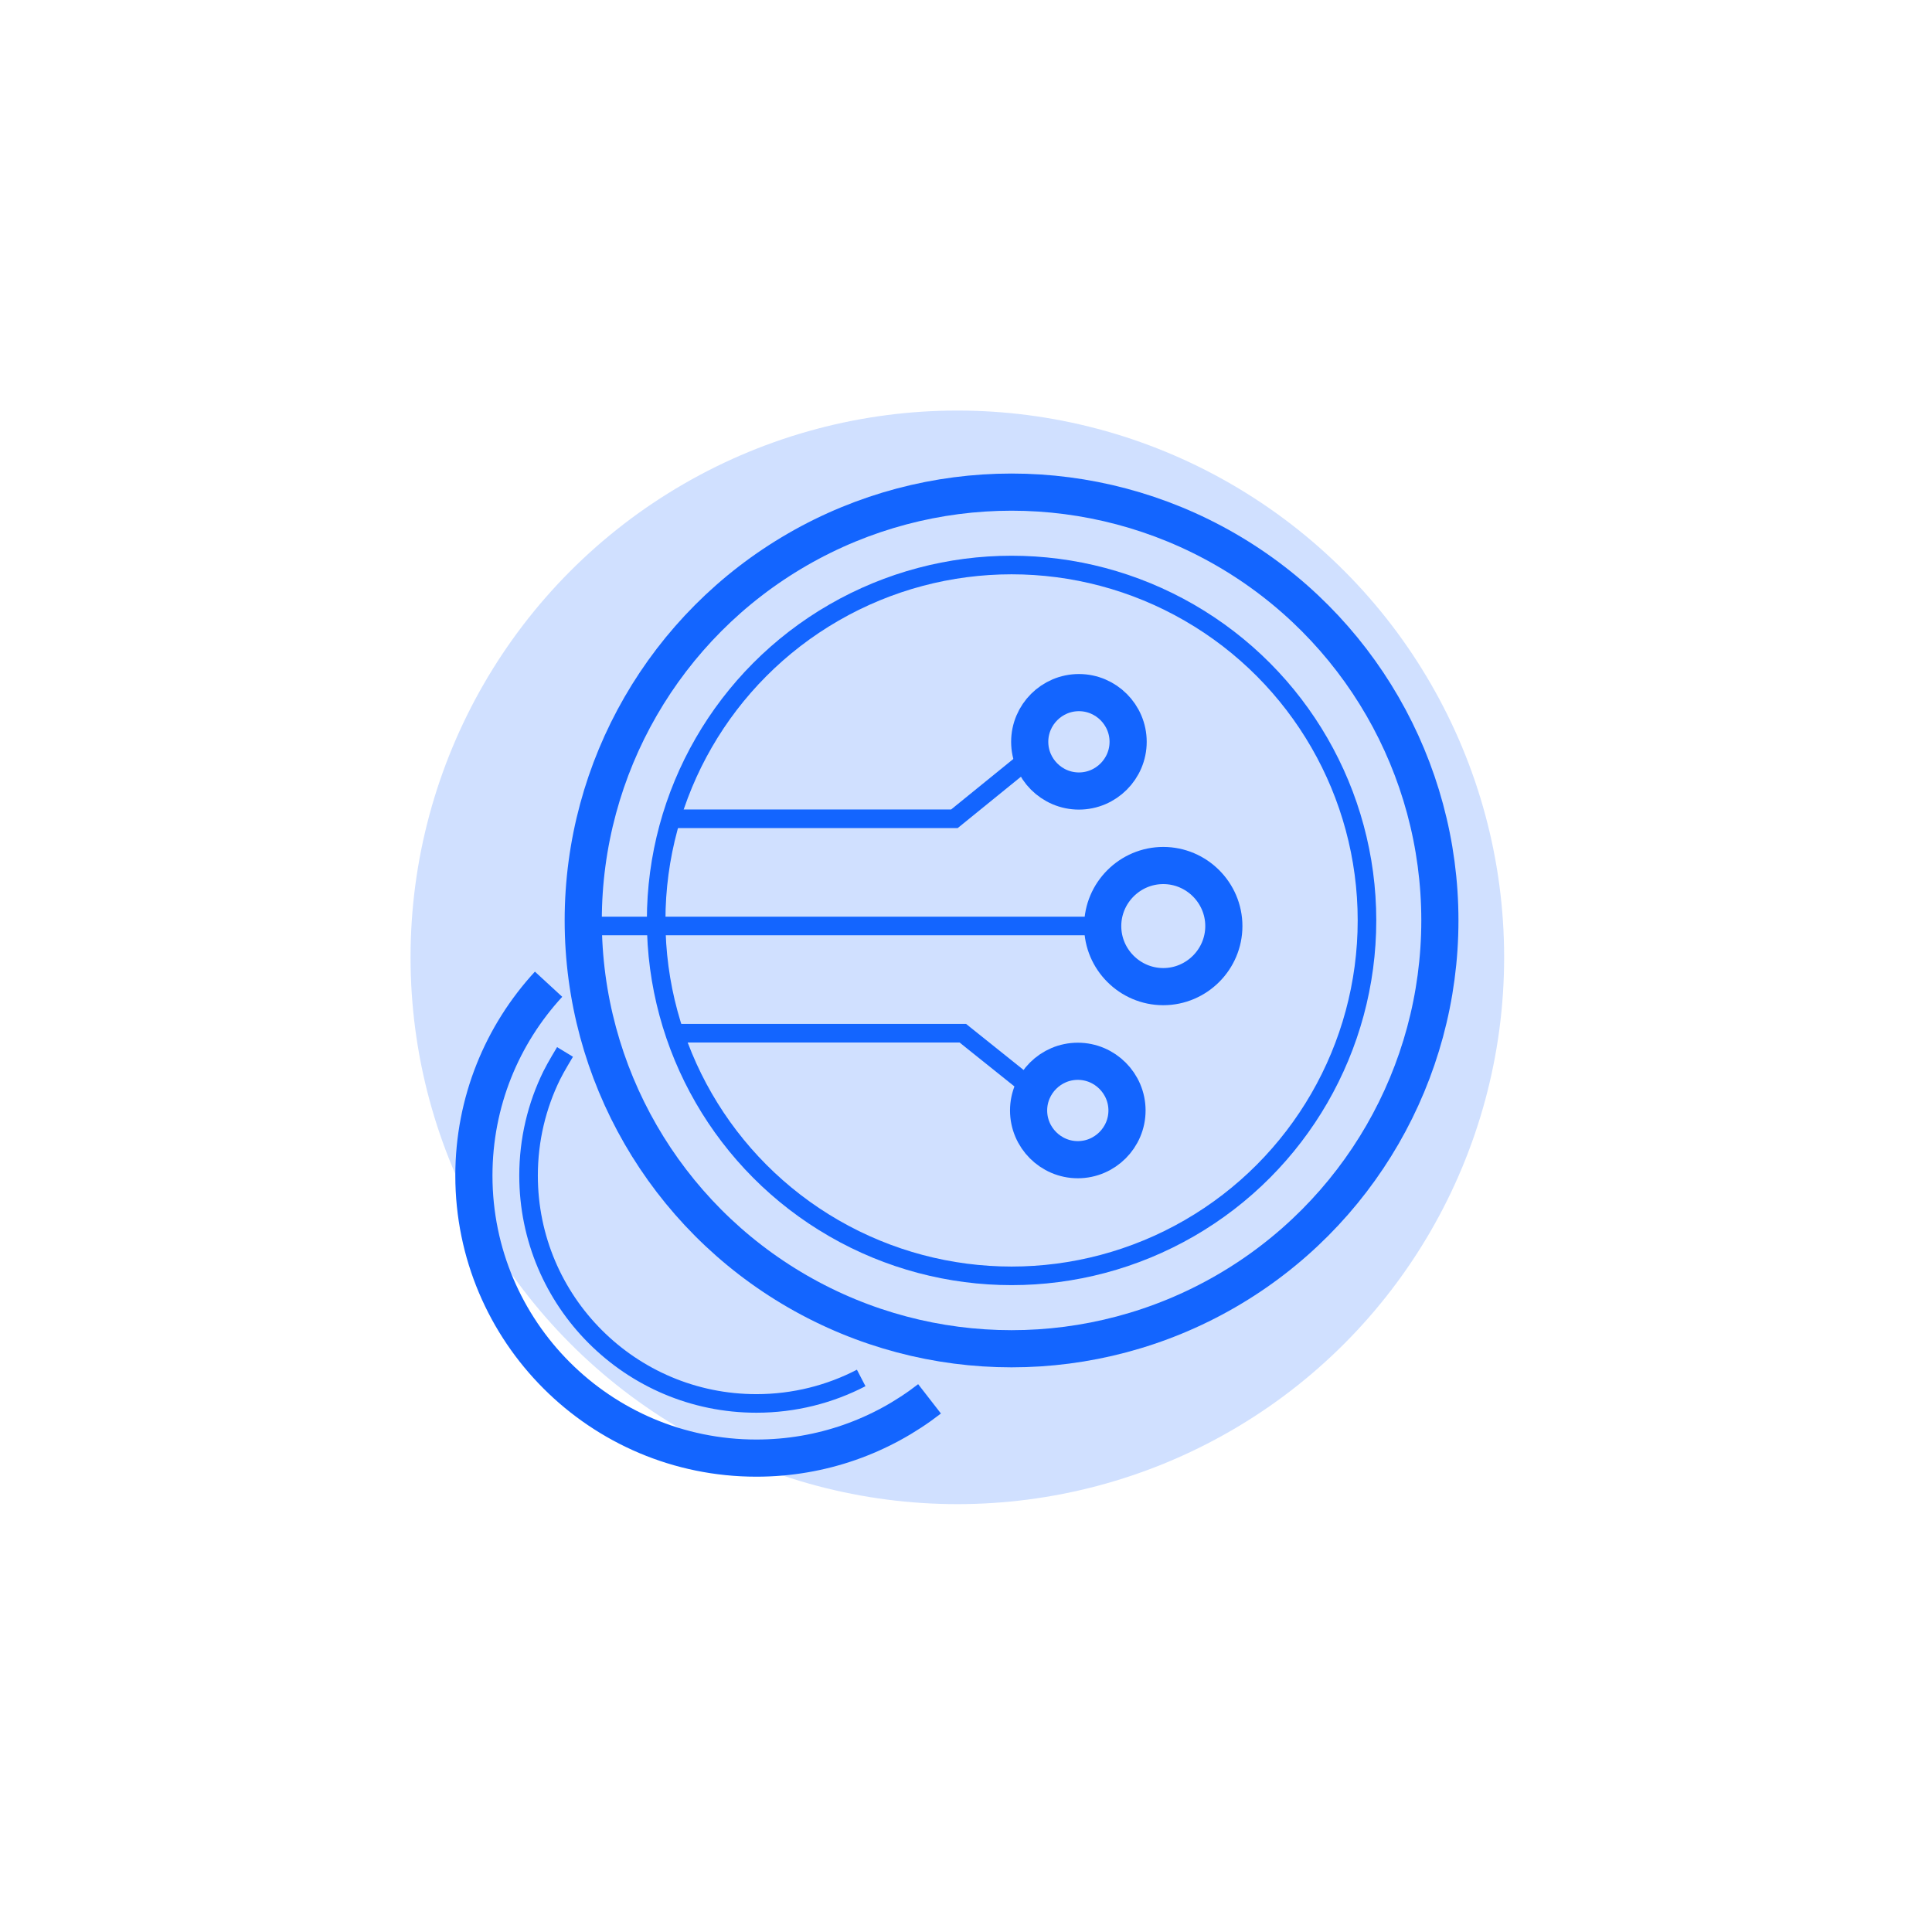
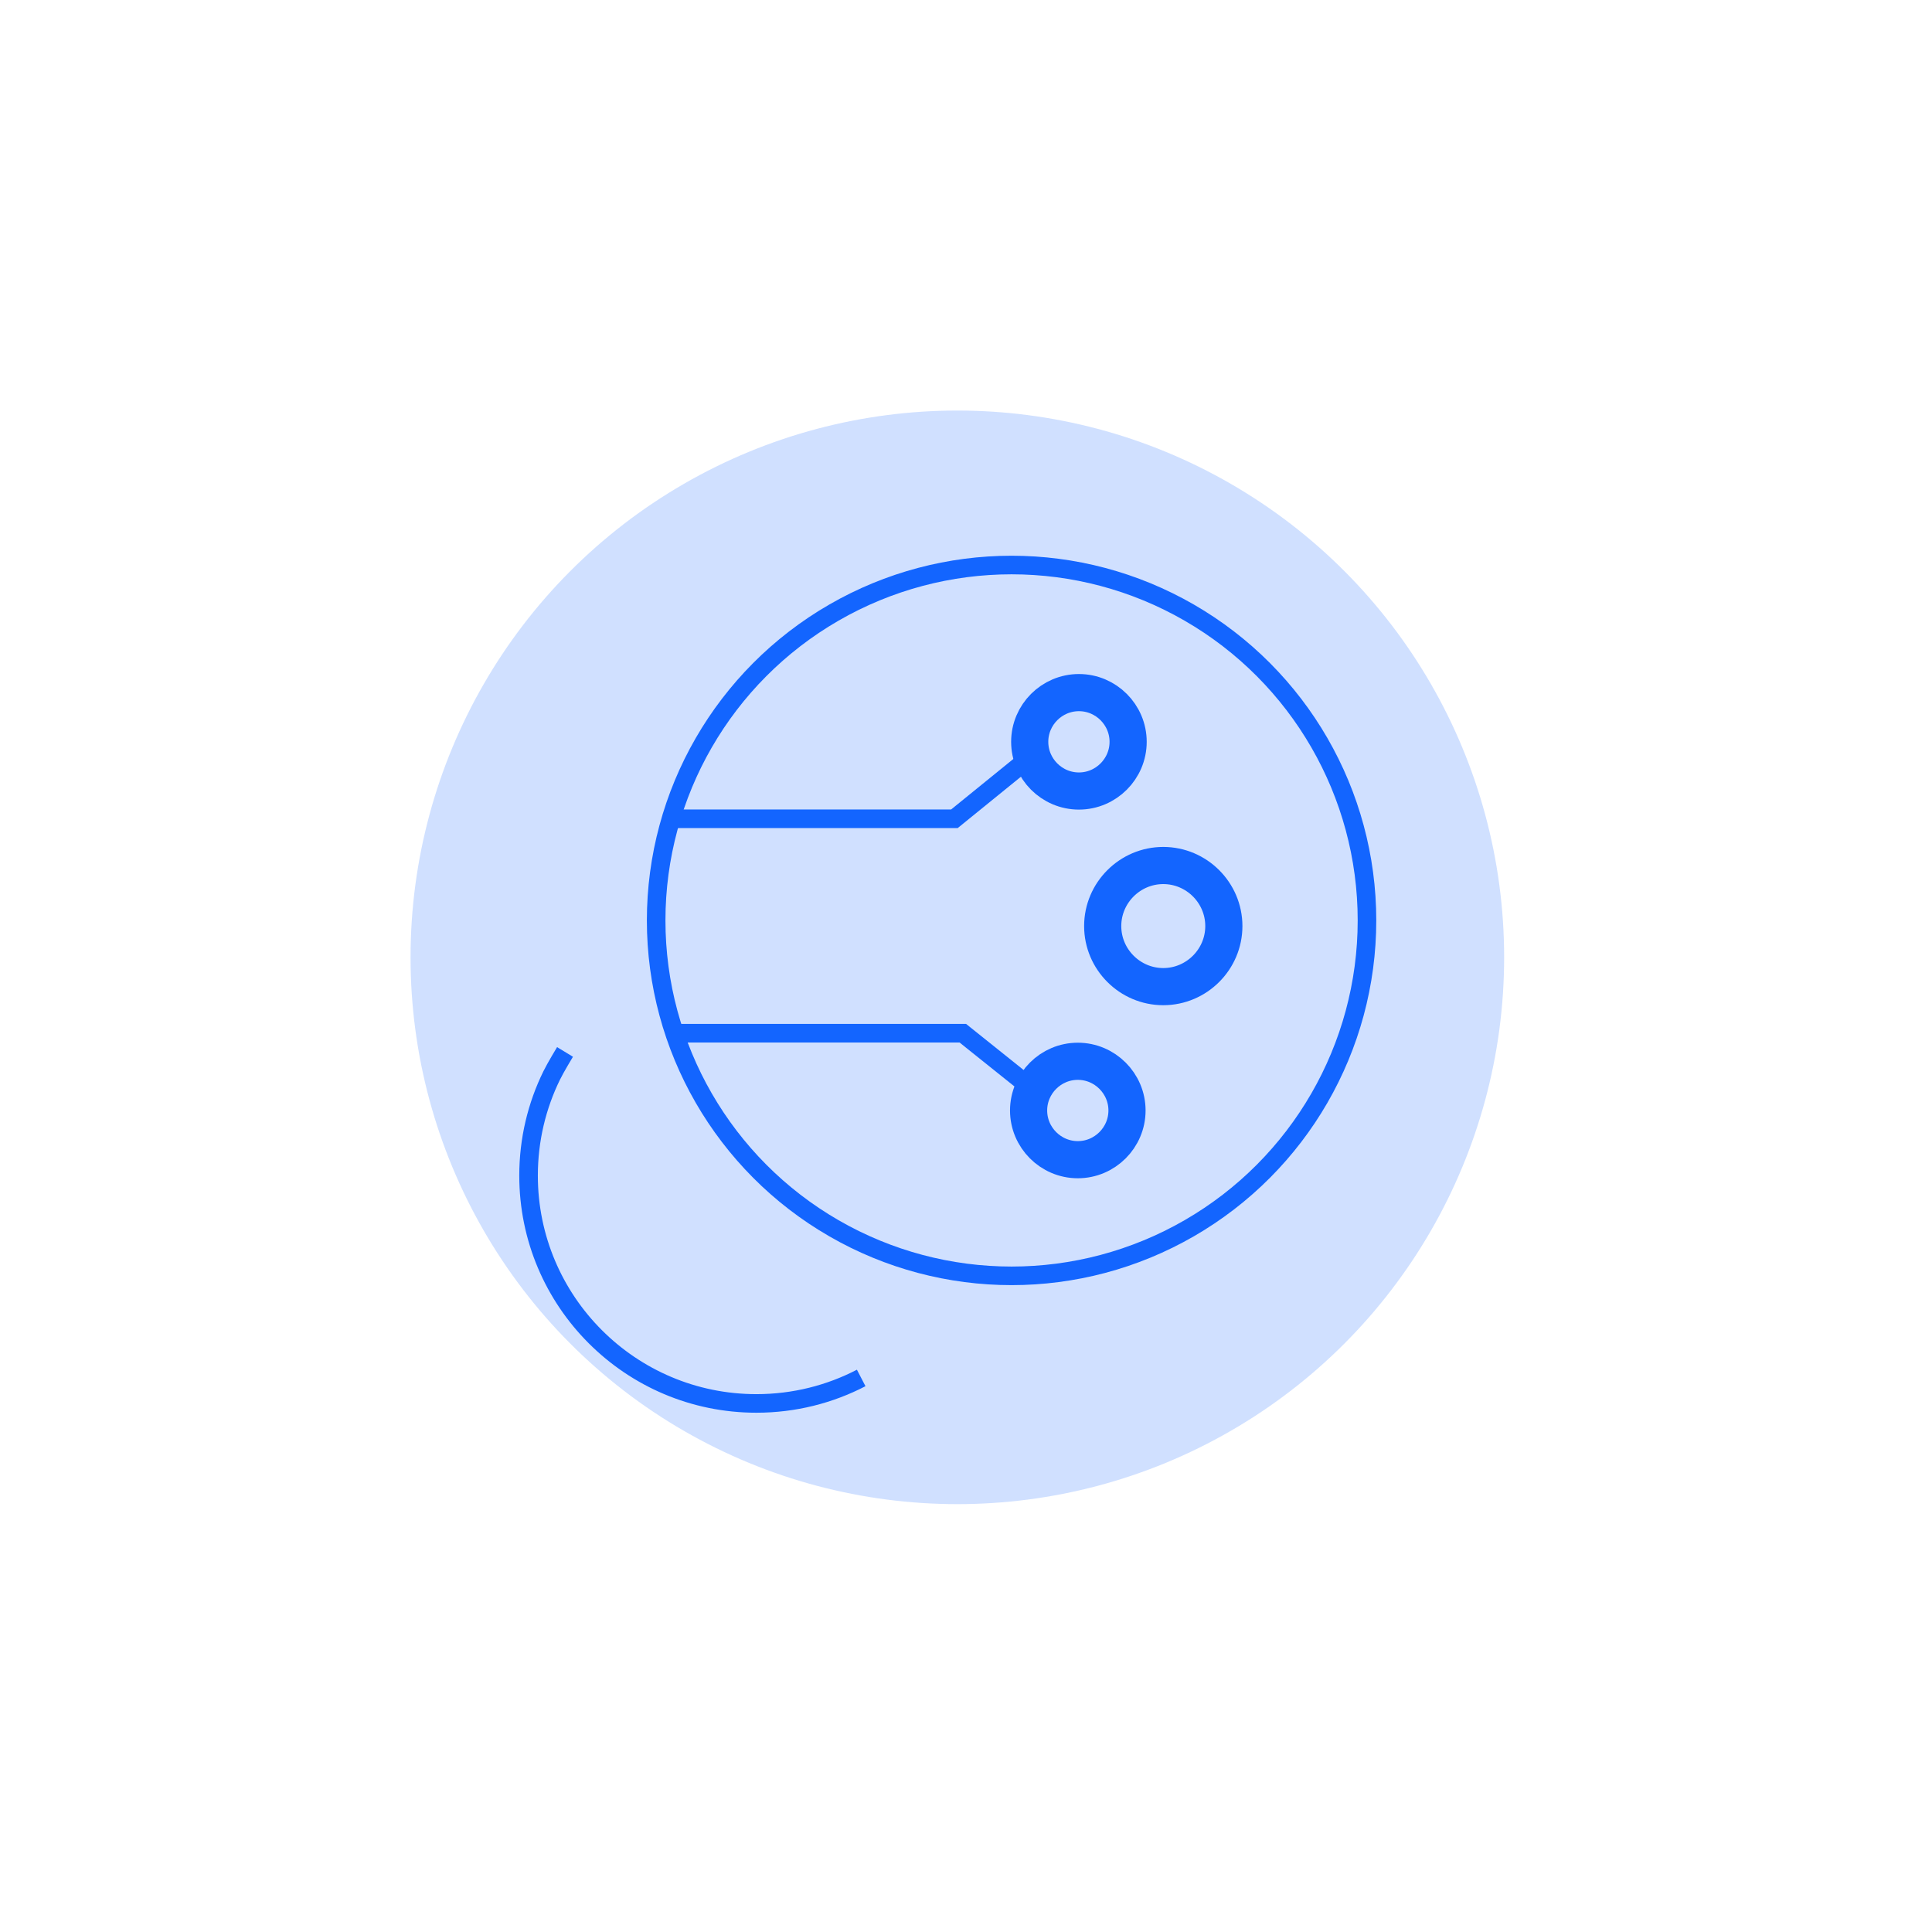
<svg xmlns="http://www.w3.org/2000/svg" width="208" height="208" viewBox="0 0 208 208" fill="none">
  <g clip-path="url(#clip0_2603_74914)">
    <path d="M41.208 41.208L166.793 166.793" stroke="white" stroke-opacity="0.2" stroke-width="0.58" stroke-linecap="square" />
    <path d="M166.793 41.208L41.208 166.793" stroke="white" stroke-opacity="0.2" stroke-width="0.58" stroke-linecap="square" />
    <path d="M41.208 104.491H166.793" stroke="white" stroke-opacity="0.2" stroke-linecap="square" />
    <path fill-rule="evenodd" clip-rule="evenodd" d="M49.057 60.831V147.171H158.943V60.831H49.057Z" stroke="white" stroke-opacity="0.2" stroke-width="0.593" stroke-linecap="square" />
-     <path fill-rule="evenodd" clip-rule="evenodd" d="M60.831 49.057V158.943H147.171V49.057H60.831Z" stroke="white" stroke-opacity="0.2" stroke-width="0.593" stroke-linecap="square" />
-     <path fill-rule="evenodd" clip-rule="evenodd" d="M56.906 56.906V151.095H151.095V56.906H56.906Z" stroke="white" stroke-opacity="0.2" stroke-width="0.593" stroke-linecap="square" />
    <circle cx="104" cy="104" r="50.723" stroke="white" stroke-opacity="0.2" stroke-width="0.591" stroke-linecap="square" />
    <circle cx="104" cy="104" r="25.874" stroke="white" stroke-opacity="0.2" stroke-width="0.58" stroke-linecap="square" />
  </g>
  <g opacity="0.2" filter="url(#filter0_f_2603_74914)">
    <ellipse cx="103.068" cy="103.068" rx="58.868" ry="58.868" fill="#1365FF" />
  </g>
-   <ellipse cx="108.905" cy="99.095" rx="46.113" ry="46.113" stroke="#1365FF" stroke-width="4" />
  <circle cx="108.906" cy="99.094" r="38.264" stroke="#1365FF" stroke-width="2" />
-   <path d="M59.06 105.962C54.068 111.38 51.019 118.617 51.019 126.566C51.019 143.363 64.636 156.981 81.434 156.981C88.458 156.981 94.926 154.6 100.075 150.6" stroke="#1365FF" stroke-width="4" />
  <path d="M60.83 113.252C60.83 113.252 59.828 114.903 59.401 115.774C57.803 119.03 56.905 122.693 56.905 126.566C56.905 140.113 67.887 151.094 81.434 151.094C85.502 151.094 89.339 150.104 92.717 148.351" stroke="#1365FF" stroke-width="2" />
-   <path d="M60.984 99.691L118.871 99.691" stroke="#1365FF" stroke-width="2" />
  <path d="M131.76 99.701C131.76 103.287 128.825 106.221 125.238 106.221C121.651 106.221 118.717 103.287 118.717 99.701C118.717 96.115 121.651 93.181 125.238 93.181C128.825 93.181 131.76 96.115 131.76 99.701Z" stroke="#1365FF" stroke-width="4" stroke-miterlimit="10" />
  <path d="M121.455 79.864C121.455 82.778 119.071 85.162 116.157 85.162C113.243 85.162 110.859 82.778 110.859 79.864C110.859 76.95 113.243 74.566 116.157 74.566C119.071 74.566 121.455 76.95 121.455 79.864Z" stroke="#1365FF" stroke-width="4" stroke-miterlimit="10" />
  <path d="M111.202 81.289L102.753 88.149L72.005 88.149" stroke="#1365FF" stroke-width="2" />
  <path d="M121.334 119.555C121.334 122.469 118.95 124.853 116.037 124.853C113.123 124.853 110.739 122.469 110.739 119.555C110.739 116.642 113.123 114.258 116.037 114.258C118.95 114.258 121.334 116.642 121.334 119.555Z" stroke="#1365FF" stroke-width="4" stroke-miterlimit="10" />
  <path d="M111.202 117.279L103.659 111.237L72.136 111.237" stroke="#1365FF" stroke-width="2" />
  <defs>
    <filter id="filter0_f_2603_74914" x="20.2" y="20.2" width="165.736" height="165.736" filterUnits="userSpaceOnUse" color-interpolation-filters="sRGB">
      <feFlood flood-opacity="0" result="BackgroundImageFix" />
      <feBlend mode="normal" in="SourceGraphic" in2="BackgroundImageFix" result="shape" />
      <feGaussianBlur stdDeviation="12" result="effect1_foregroundBlur_2603_74914" />
    </filter>
    <clipPath id="clip0_2603_74914">
      <rect width="125.585" height="125.585" fill="white" transform="translate(41.208 41.208)" />
    </clipPath>
  </defs>
</svg>